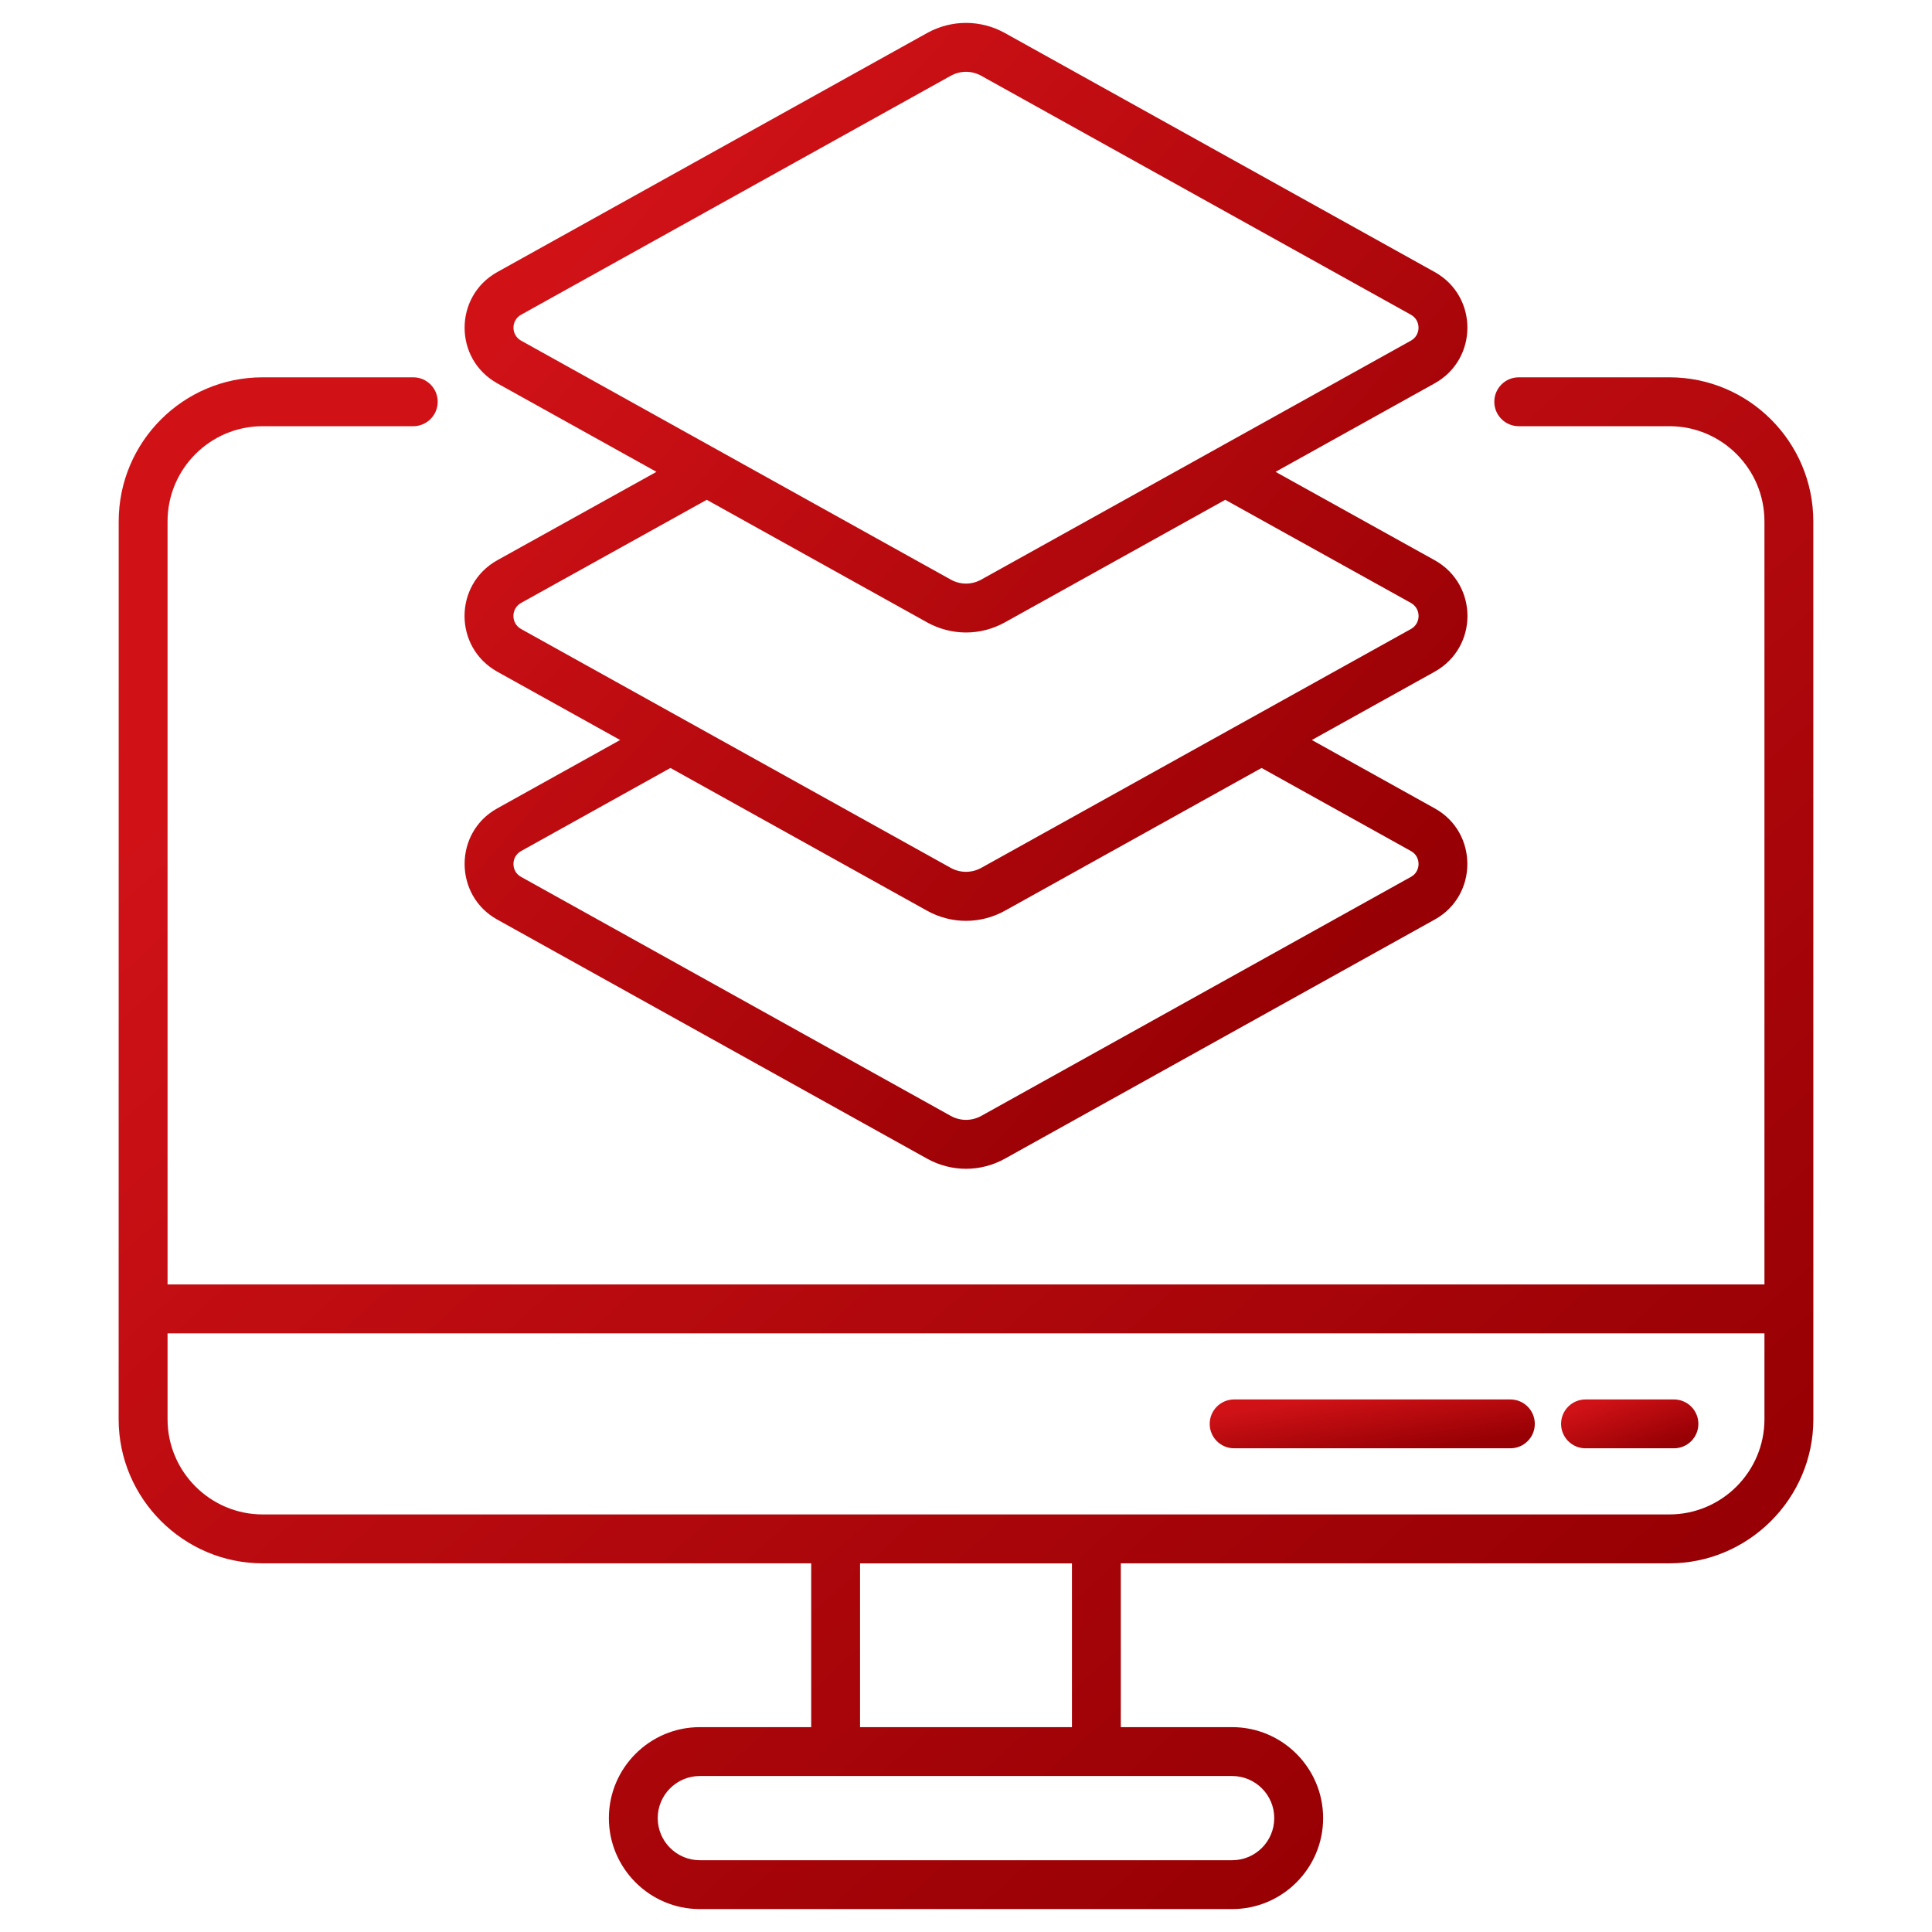
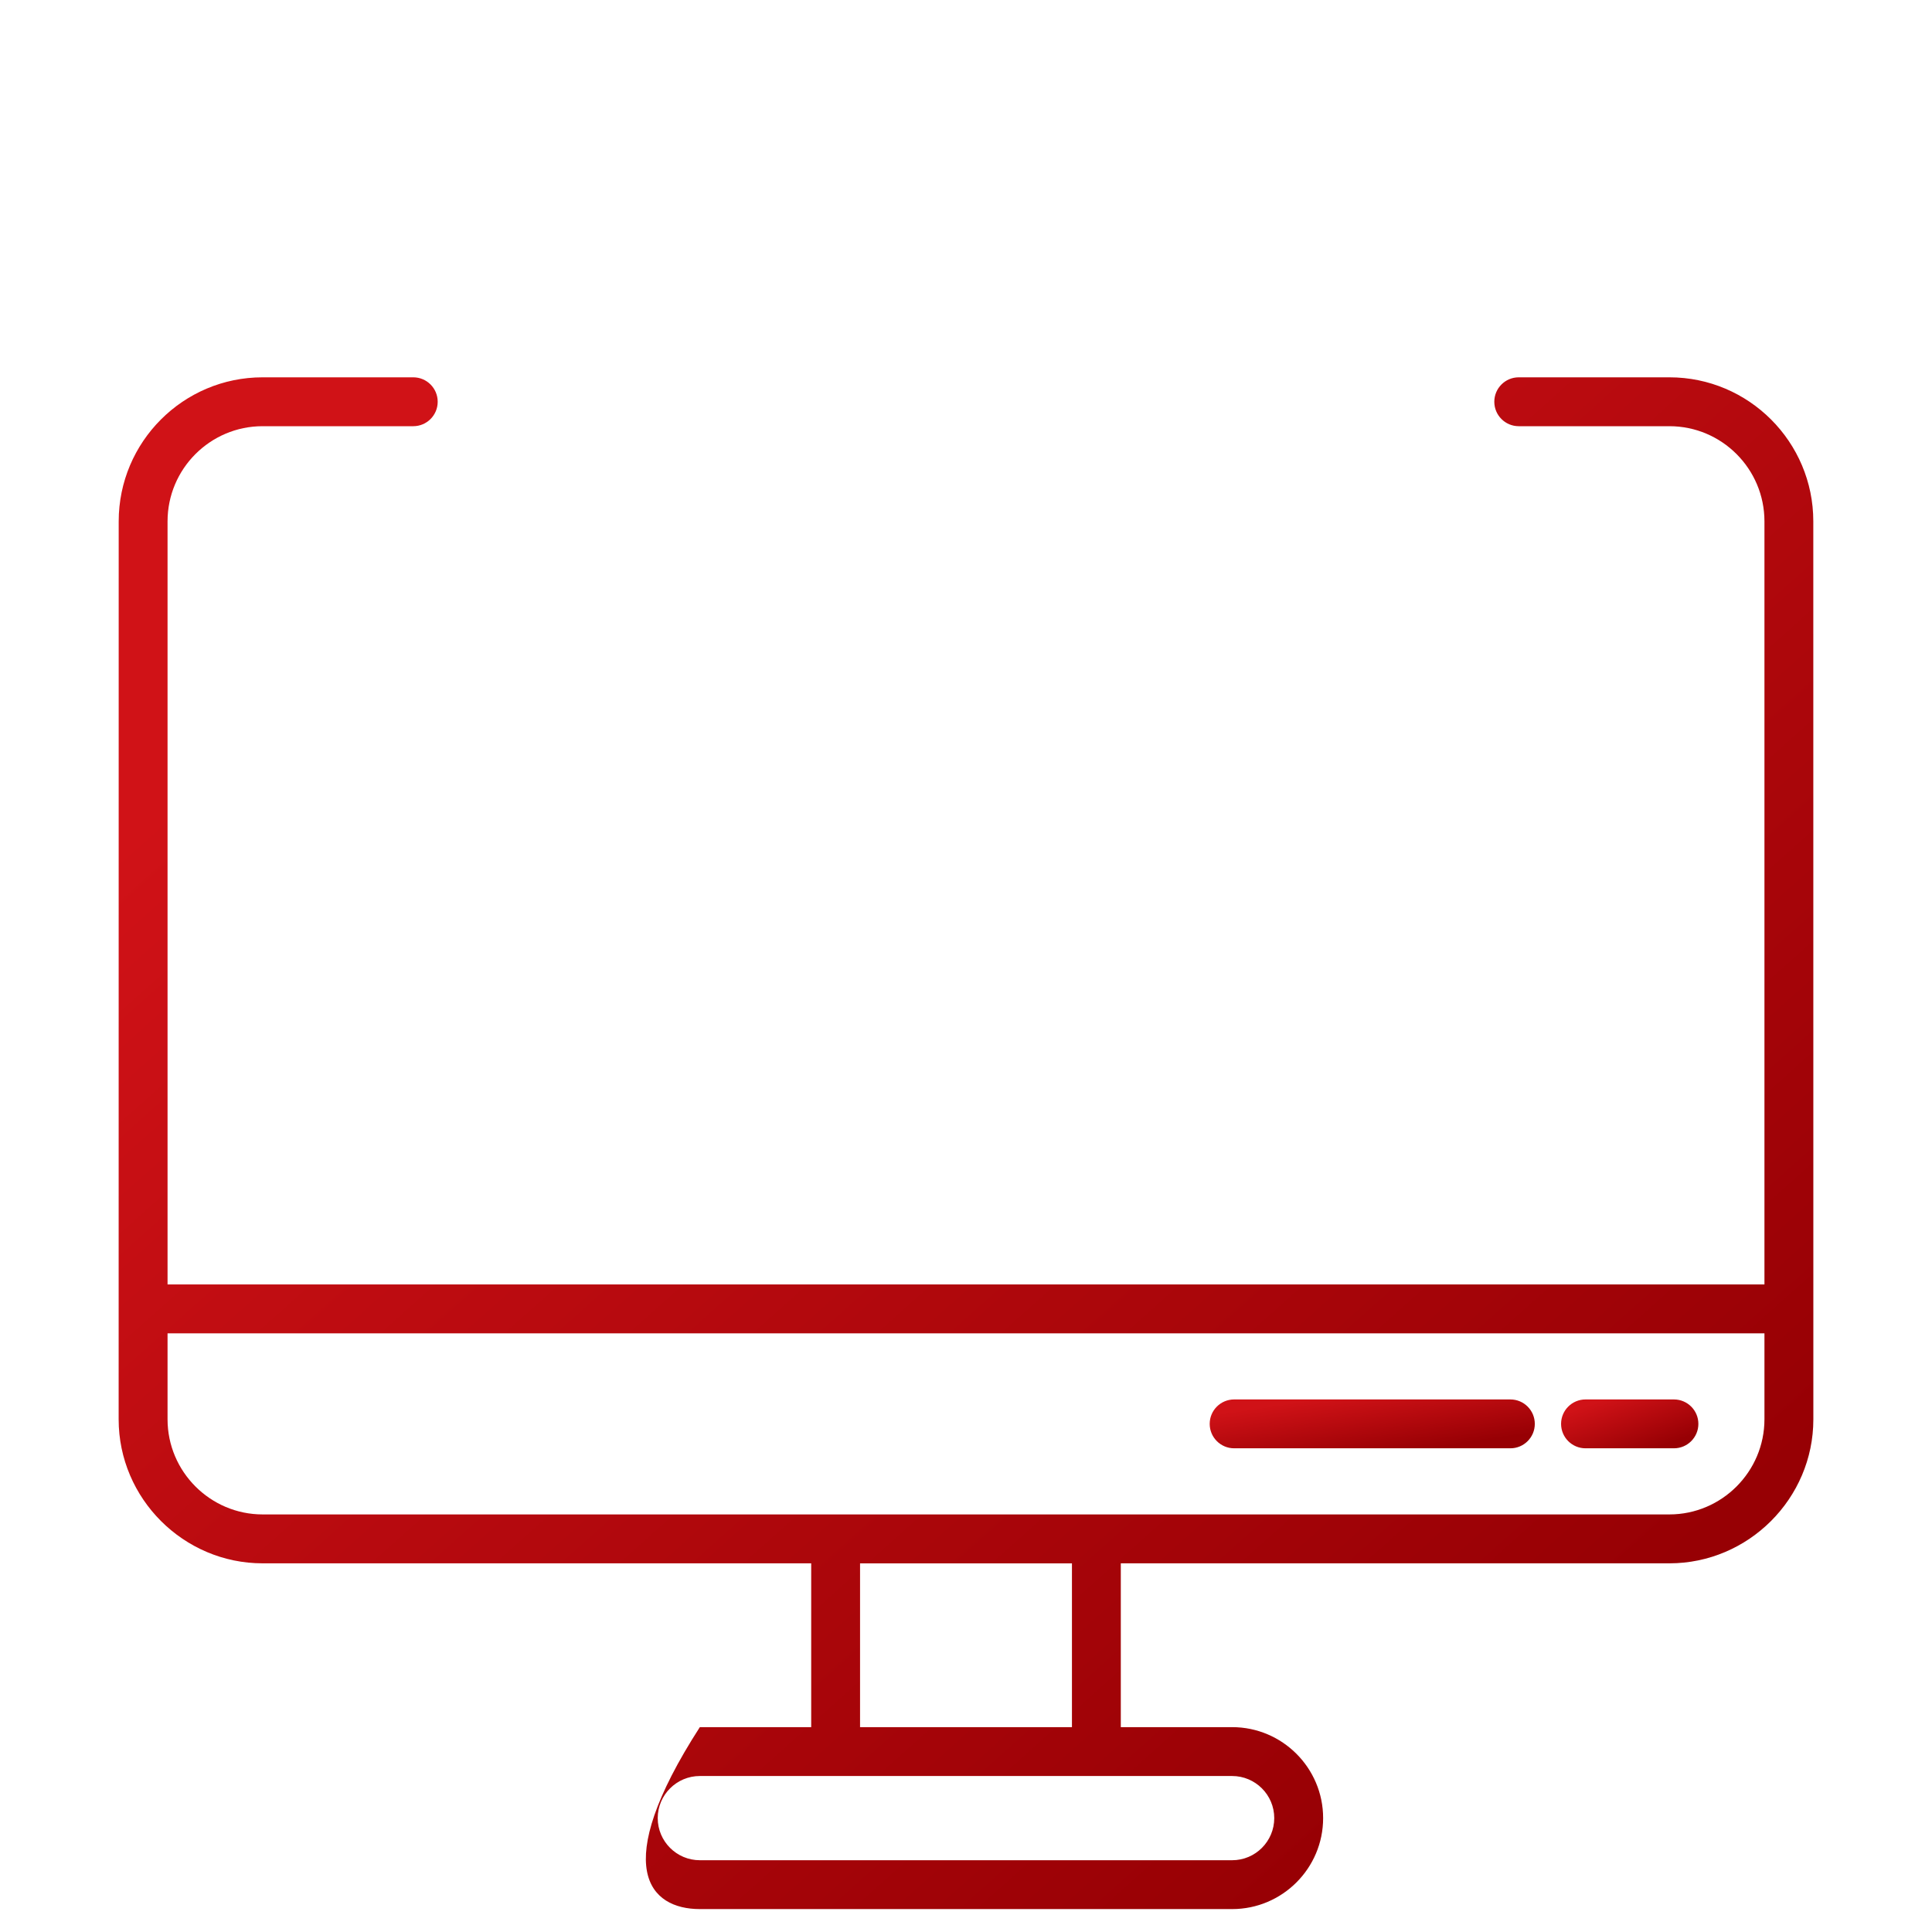
<svg xmlns="http://www.w3.org/2000/svg" width="80" height="80" viewBox="0 0 80 80" fill="none">
  <g id="layers">
    <g id="_x32_1_Layers">
      <g id="Group">
-         <path id="Vector" d="M75.085 21.588C75.085 18.299 72.413 15.624 69.128 15.624H62.888C62.329 15.624 61.876 16.077 61.876 16.636C61.876 17.195 62.329 17.648 62.888 17.648H69.128C71.297 17.648 73.062 19.416 73.062 21.588V53.187H6.938V21.588C6.938 19.416 8.703 17.648 10.872 17.648H17.112C17.671 17.648 18.124 17.195 18.124 16.636C18.124 16.077 17.671 15.624 17.112 15.624H10.872C7.587 15.624 4.915 18.299 4.915 21.588C4.915 23.676 4.913 55.21 4.913 58.772C4.913 62.052 7.603 64.734 10.872 64.734H33.59V71.517H28.979C26.902 71.517 25.212 73.207 25.212 75.284C25.212 77.361 26.902 79.051 28.979 79.051H51.021C53.098 79.051 54.788 77.361 54.788 75.284C54.788 73.207 53.098 71.517 51.021 71.517H46.41V64.734H69.128C72.395 64.734 75.087 62.053 75.087 58.772C75.087 55.21 75.085 23.678 75.085 21.588ZM73.062 55.211V58.77C73.062 60.94 71.29 62.709 69.127 62.709C60.928 62.709 19.035 62.709 10.873 62.709C8.711 62.709 6.938 60.941 6.938 58.77V55.211H73.062ZM52.764 75.284C52.764 76.246 51.983 77.028 51.021 77.028H28.979C28.017 77.028 27.235 76.246 27.235 75.284C27.235 74.323 28.017 73.541 28.979 73.541H51.021C51.982 73.541 52.764 74.323 52.764 75.284ZM44.387 71.518H35.613V64.735H44.387V71.518Z" fill="url(#paint0_linear_10932_2961)" />
+         <path id="Vector" d="M75.085 21.588C75.085 18.299 72.413 15.624 69.128 15.624H62.888C62.329 15.624 61.876 16.077 61.876 16.636C61.876 17.195 62.329 17.648 62.888 17.648H69.128C71.297 17.648 73.062 19.416 73.062 21.588V53.187H6.938V21.588C6.938 19.416 8.703 17.648 10.872 17.648H17.112C17.671 17.648 18.124 17.195 18.124 16.636C18.124 16.077 17.671 15.624 17.112 15.624H10.872C7.587 15.624 4.915 18.299 4.915 21.588C4.915 23.676 4.913 55.21 4.913 58.772C4.913 62.052 7.603 64.734 10.872 64.734H33.59V71.517H28.979C25.212 77.361 26.902 79.051 28.979 79.051H51.021C53.098 79.051 54.788 77.361 54.788 75.284C54.788 73.207 53.098 71.517 51.021 71.517H46.41V64.734H69.128C72.395 64.734 75.087 62.053 75.087 58.772C75.087 55.21 75.085 23.678 75.085 21.588ZM73.062 55.211V58.77C73.062 60.94 71.29 62.709 69.127 62.709C60.928 62.709 19.035 62.709 10.873 62.709C8.711 62.709 6.938 60.941 6.938 58.77V55.211H73.062ZM52.764 75.284C52.764 76.246 51.983 77.028 51.021 77.028H28.979C28.017 77.028 27.235 76.246 27.235 75.284C27.235 74.323 28.017 73.541 28.979 73.541H51.021C51.982 73.541 52.764 74.323 52.764 75.284ZM44.387 71.518H35.613V64.735H44.387V71.518Z" fill="url(#paint0_linear_10932_2961)" />
        <path id="Vector_2" d="M51.103 59.971H62.542C63.1 59.971 63.553 59.518 63.553 58.959C63.553 58.401 63.101 57.948 62.542 57.948H51.103C50.544 57.948 50.091 58.401 50.091 58.959C50.091 59.518 50.544 59.971 51.103 59.971Z" fill="url(#paint1_linear_10932_2961)" />
        <path id="Vector_3" d="M65.653 59.971H69.314C69.873 59.971 70.326 59.518 70.326 58.959C70.326 58.401 69.873 57.948 69.314 57.948H65.653C65.094 57.948 64.641 58.401 64.641 58.959C64.641 59.518 65.094 59.971 65.653 59.971Z" fill="url(#paint2_linear_10932_2961)" />
-         <path id="Vector_4" d="M20.594 27.815L25.679 30.642L20.594 33.471C18.777 34.475 18.798 37.086 20.59 38.077L38.379 47.972C39.394 48.538 40.604 48.539 41.62 47.973L59.408 38.077C61.209 37.082 61.212 34.47 59.409 33.473L54.321 30.642L59.407 27.814C61.216 26.804 61.219 24.208 59.406 23.197L52.818 19.538L59.405 15.874C61.214 14.869 61.215 12.268 59.405 11.263L41.614 1.369C40.603 0.808 39.396 0.808 38.386 1.369L20.595 11.263C18.786 12.268 18.785 14.869 20.595 15.875L27.182 19.538L20.592 23.198C18.785 24.207 18.781 26.802 20.594 27.815ZM58.429 36.307C58.428 36.307 58.427 36.308 58.426 36.308L40.636 46.205C40.238 46.426 39.763 46.427 39.364 46.204L21.572 36.307C21.159 36.08 21.155 35.473 21.575 35.242L27.761 31.8L38.379 37.706C39.394 38.272 40.606 38.271 41.62 37.707L52.239 31.8L58.429 35.243C58.844 35.472 58.842 36.08 58.429 36.307ZM21.578 13.032L39.369 3.138C39.764 2.918 40.236 2.918 40.631 3.138L58.422 13.032C58.843 13.265 58.844 13.872 58.422 14.106L40.631 24C40.236 24.22 39.764 24.22 39.369 24L21.578 14.106C21.157 13.872 21.156 13.266 21.578 13.032ZM21.577 24.966L29.265 20.696L38.386 25.769C39.382 26.322 40.587 26.339 41.614 25.769L50.736 20.696L58.421 24.965C58.847 25.202 58.847 25.81 58.423 26.046L40.636 35.934C40.238 36.155 39.763 36.155 39.367 35.936L21.579 26.047C21.151 25.809 21.155 25.201 21.577 24.966Z" fill="url(#paint3_linear_10932_2961)" />
      </g>
    </g>
  </g>
  <defs>
    <linearGradient id="paint0_linear_10932_2961" x1="16.812" y1="24.449" x2="60.107" y2="72.955" gradientUnits="userSpaceOnUse">
      <stop stop-color="#D01217" />
      <stop offset="1" stop-color="#970004" />
    </linearGradient>
    <linearGradient id="paint1_linear_10932_2961" x1="52.374" y1="58.229" x2="52.778" y2="60.95" gradientUnits="userSpaceOnUse">
      <stop stop-color="#D01217" />
      <stop offset="1" stop-color="#970004" />
    </linearGradient>
    <linearGradient id="paint2_linear_10932_2961" x1="65.605" y1="58.229" x2="66.475" y2="60.704" gradientUnits="userSpaceOnUse">
      <stop stop-color="#D01217" />
      <stop offset="1" stop-color="#970004" />
    </linearGradient>
    <linearGradient id="paint3_linear_10932_2961" x1="26.277" y1="7.55" x2="58.639" y2="36.233" gradientUnits="userSpaceOnUse">
      <stop stop-color="#D01217" />
      <stop offset="1" stop-color="#970004" />
    </linearGradient>
  </defs>
</svg>